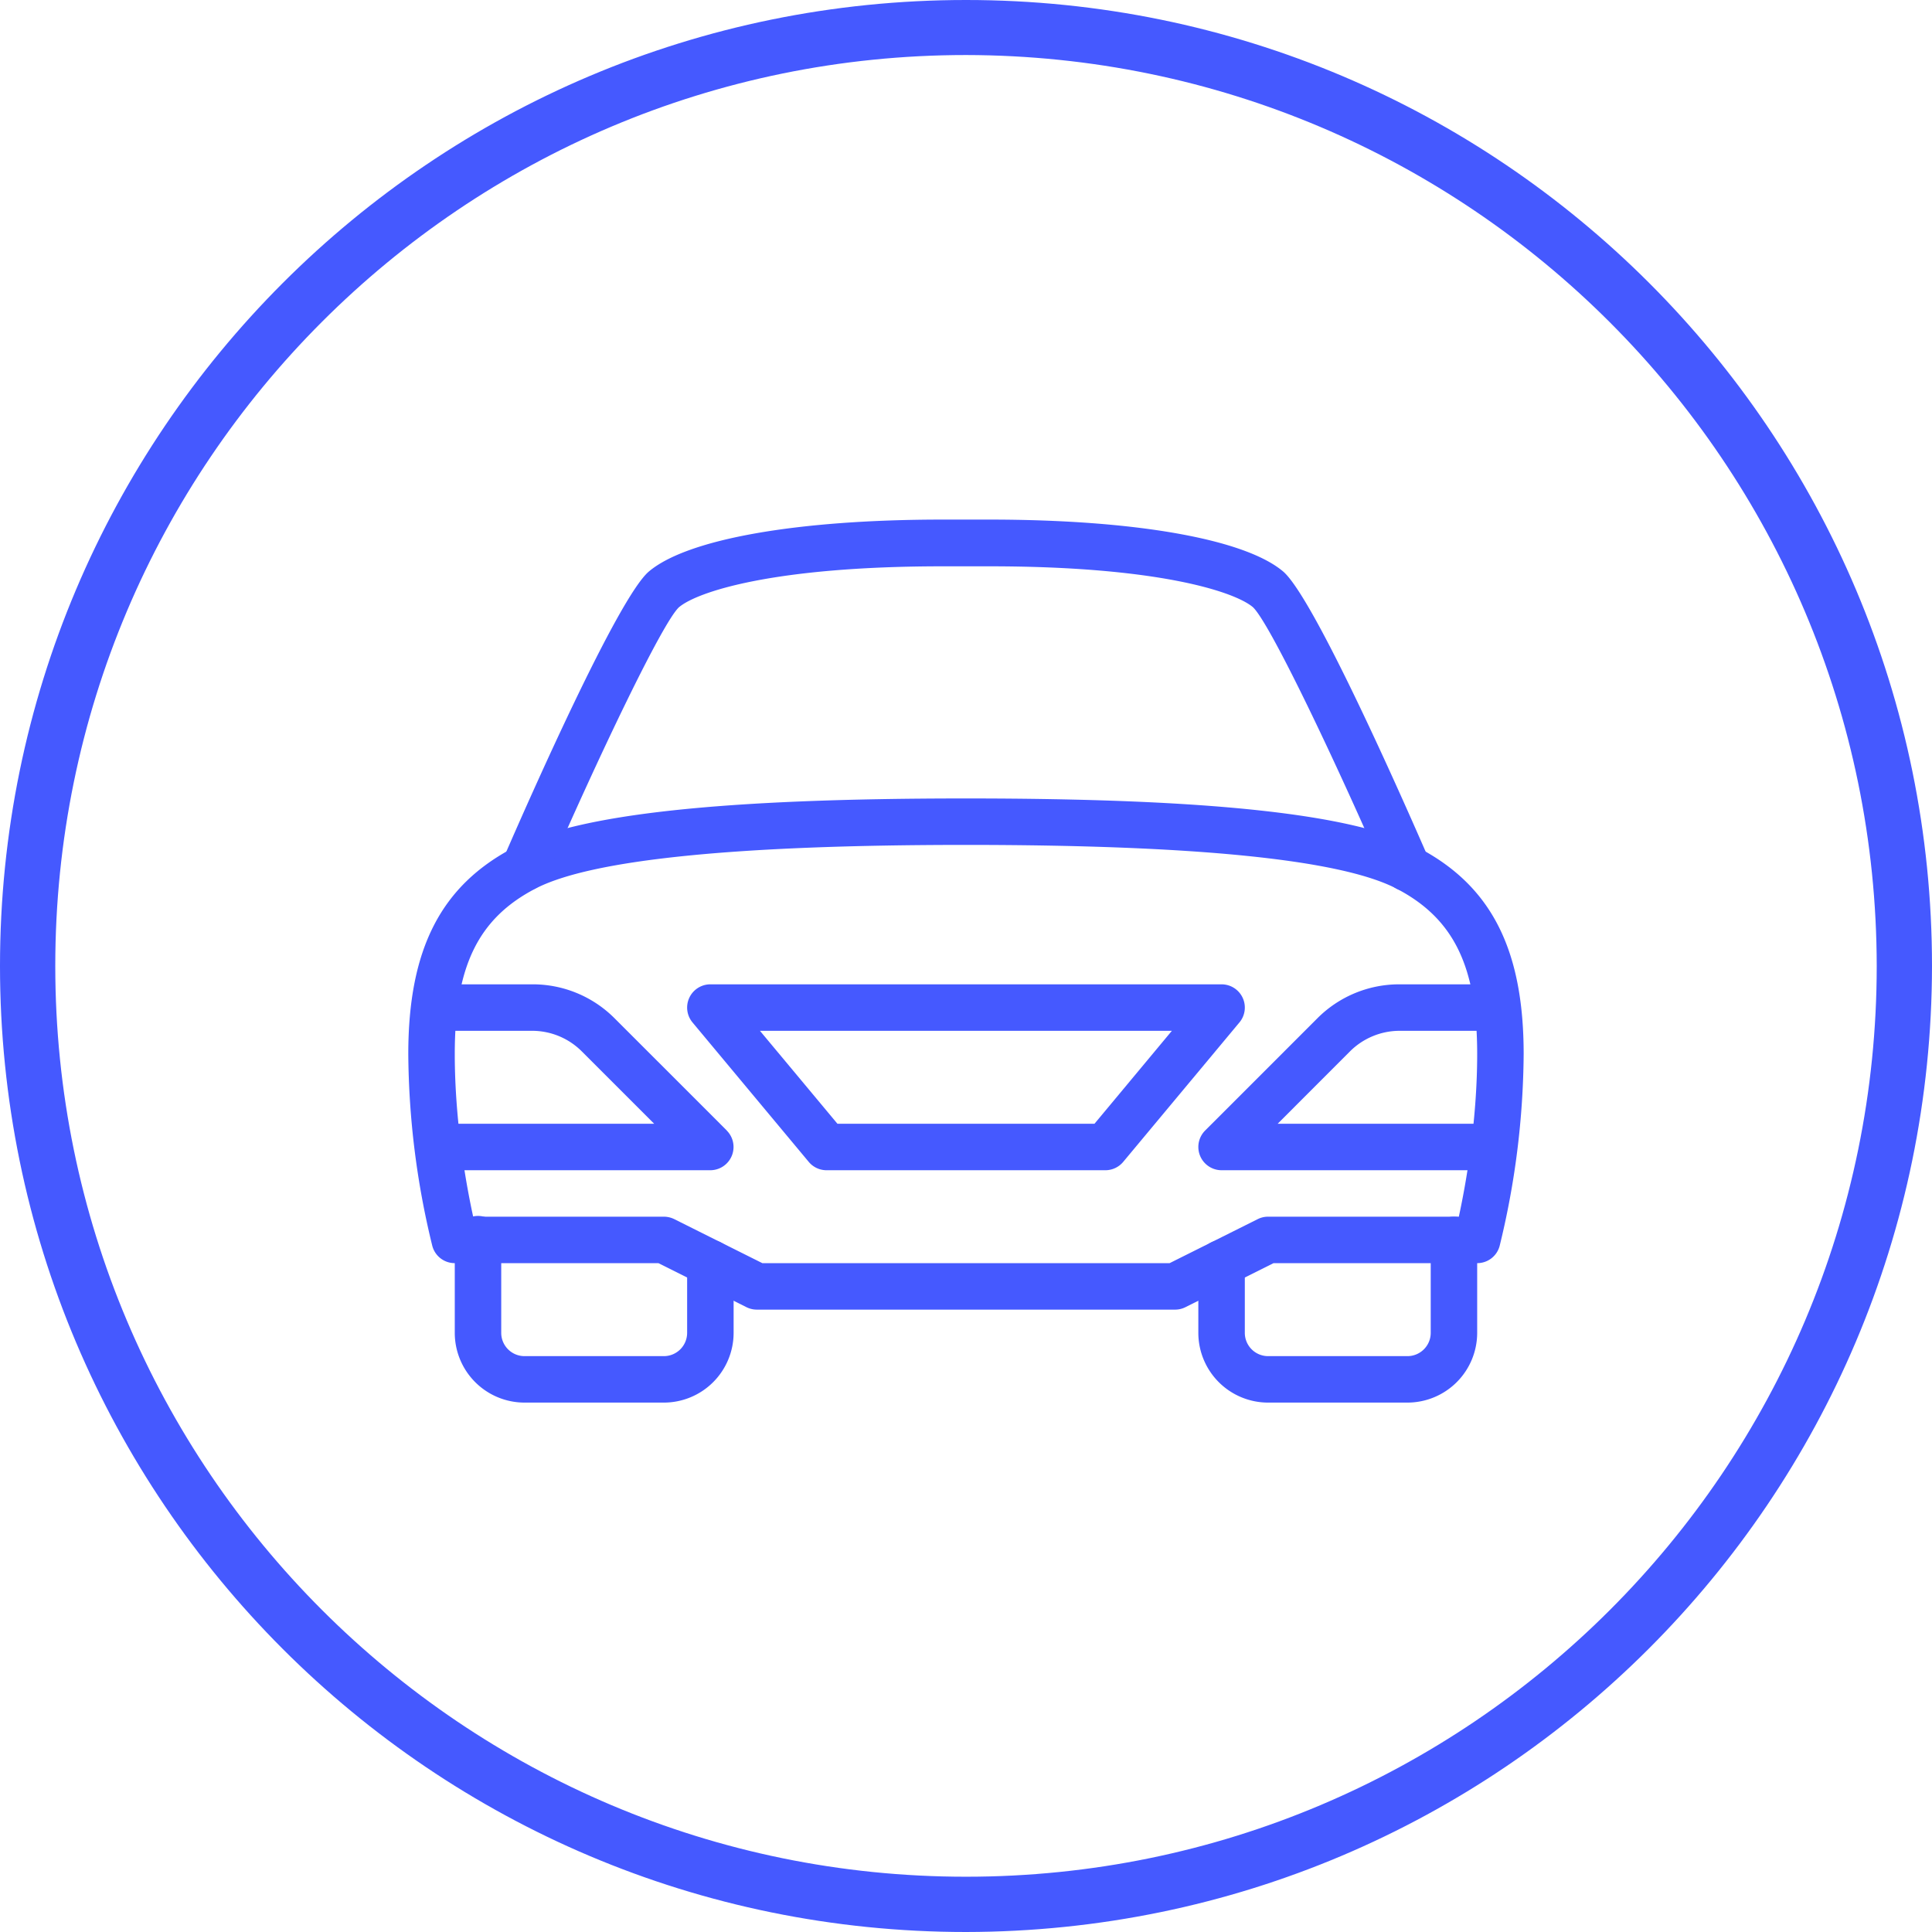
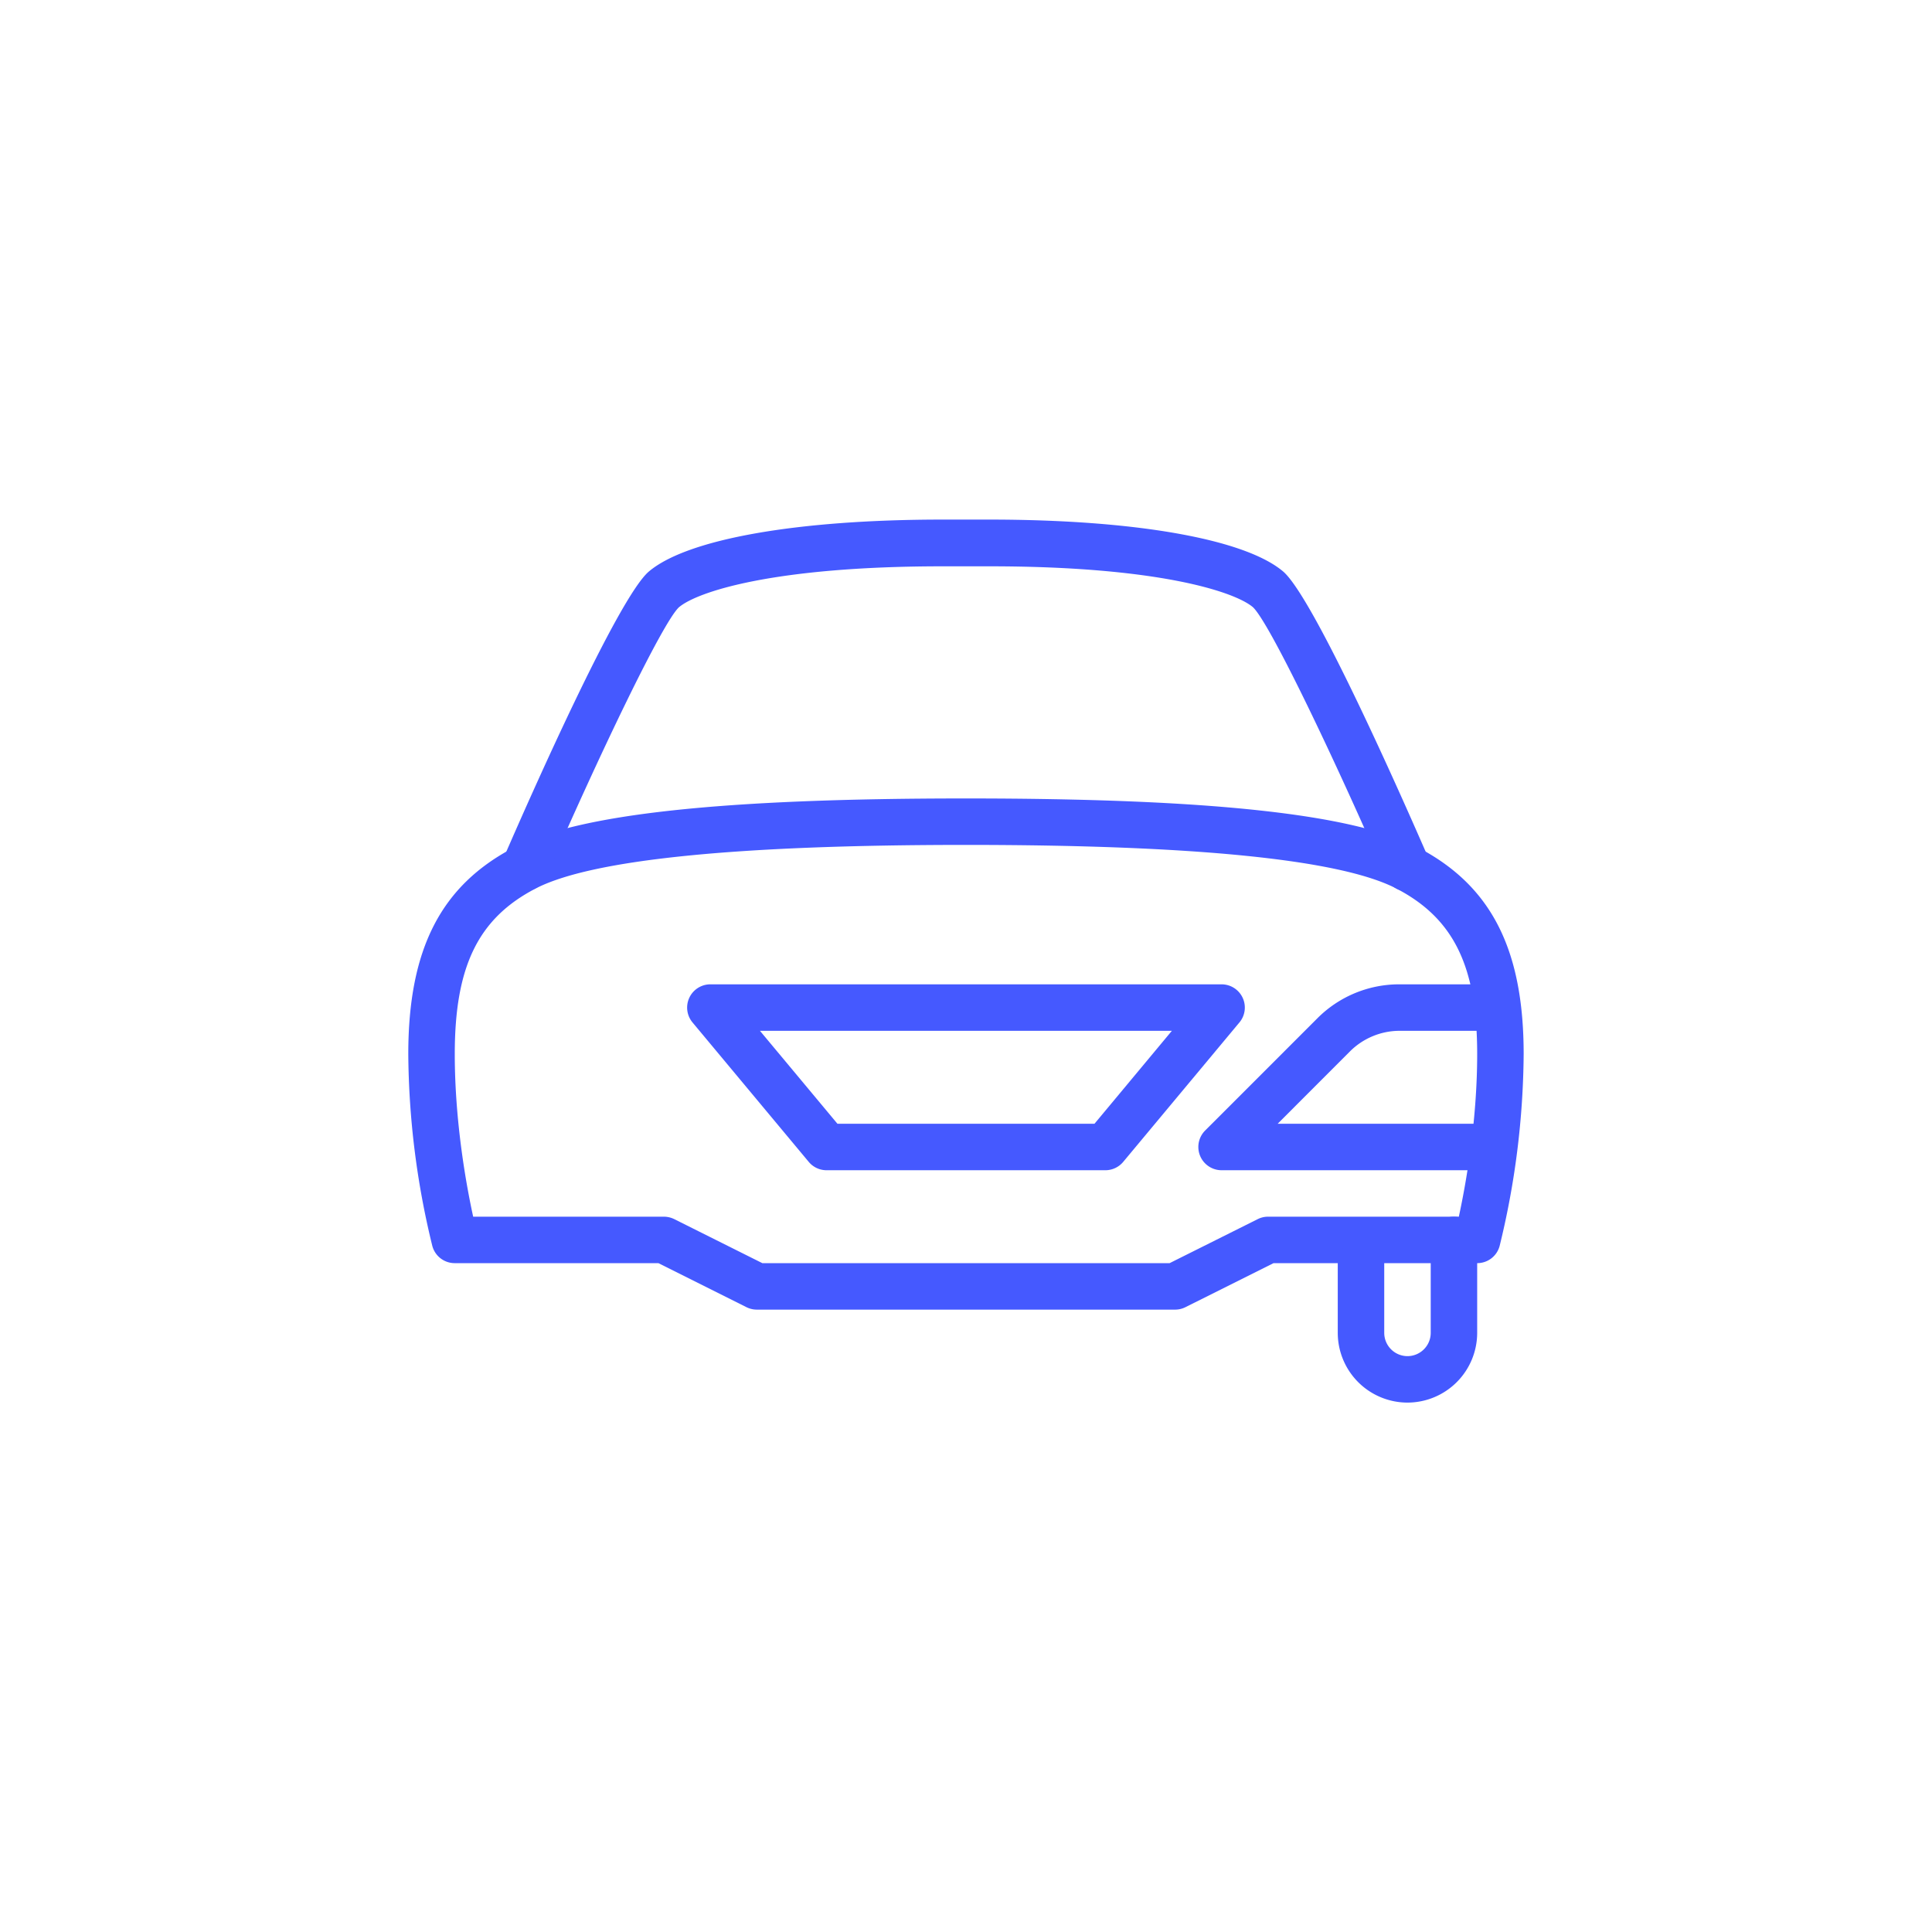
<svg xmlns="http://www.w3.org/2000/svg" id="Icons" viewBox="0 0 786.4 786.4">
  <defs>
    <style>.cls-1{fill:#4559ff;}</style>
  </defs>
  <title>cars</title>
-   <path class="cls-1" d="M393.2,786.4C176,786.4,0,610.4,0,393.2S176,0,393.2,0,786.4,176,786.4,393.2C786.2,610.2,610.3,786.1,393.2,786.4Zm0-764c-204.8,0-370.7,166-370.7,370.8s166,370.7,370.7,370.7,370.7-166,370.7-370.7c-.2-204.7-166-370.5-370.7-370.8Z" transform="translate(0 0)" />
-   <path class="cls-1" d="M295.85,460.17l-45.67-45.66a47,47,0,0,0-33.44-13.85H185.11a9.46,9.46,0,0,0,0,18.92h31.63a28.57,28.57,0,0,1,20,8.3l29.53,29.53H185.11a9.46,9.46,0,0,0,0,18.92h104a9.47,9.47,0,0,0,6.7-16.16Zm-6.7,44.53a9.47,9.47,0,0,0-9.46,9.46v28.38a9.48,9.48,0,0,1-9.46,9.46H213.48a9.48,9.48,0,0,1-9.46-9.46V504.7a9.46,9.46,0,1,0-18.91,0v37.84a28.41,28.41,0,0,0,28.37,28.37h56.75a28.41,28.41,0,0,0,28.38-28.37V514.16A9.47,9.47,0,0,0,289.15,504.7Z" transform="translate(0 0)" />
  <path class="cls-1" d="M577.27,345c-26.07-13.64-84.58-20-184.08-20s-158,6.35-184.08,20c-29.7,15.51-42.92,41.43-42.92,84.05a336.65,336.65,0,0,0,9.78,78.1,9.43,9.43,0,0,0,9.14,7H268l35.83,17.92a9.54,9.54,0,0,0,4.24,1H478.32a9.35,9.35,0,0,0,4.21-1l35.85-17.92h82.89a9.43,9.43,0,0,0,9.14-7,336.65,336.65,0,0,0,9.78-78.1c0-42.62-13.22-68.54-42.92-84.05ZM593.8,495.24H516.17a9.32,9.32,0,0,0-4.24,1l-35.85,17.91H310.3l-35.83-17.91a9.62,9.62,0,0,0-4.24-1H192.6c-2.63-12.05-7.49-38.07-7.49-66.2,0-35.62,9.49-55.13,32.74-67.29,22.66-11.84,81.65-17.84,175.34-17.84s152.68,6,175.34,17.84c23.25,12.16,32.74,31.67,32.74,67.29,0,28.13-4.86,54.15-7.47,66.2Z" transform="translate(0 0)" />
-   <path class="cls-1" d="M601.27,457.41H520.06l29.51-29.53a28.66,28.66,0,0,1,20.08-8.3h31.62a9.46,9.46,0,1,0,0-18.92H569.65a47,47,0,0,0-33.45,13.85l-45.66,45.66a9.47,9.47,0,0,0,6.69,16.16h104a9.46,9.46,0,1,0,0-18.92Zm-95.47-51.3a9.48,9.48,0,0,0-8.57-5.45H289.15a9.46,9.46,0,0,0-7.27,15.51l47.3,56.75a9.43,9.43,0,0,0,7.26,3.41h113.5a9.44,9.44,0,0,0,7.26-3.41l47.3-56.75a9.44,9.44,0,0,0,1.3-10.06Zm-60.3,51.3H340.87l-31.54-37.83H477Zm136.08-107.8c-10.76-24.75-46.78-106.3-59.3-117C506.67,219.4,462,211.49,402.65,211.49H383.73c-59.32,0-104,7.91-119.63,21.15-12.52,10.65-48.56,92.2-59.3,117a9.47,9.47,0,0,0,17.37,7.54c21.35-49.16,47.48-103.79,54.19-110,7.28-6.19,38.1-16.67,107.37-16.67h18.92c69.27,0,100.09,10.48,107.33,16.63,6.76,6.3,32.88,60.91,54.24,110.09a9.46,9.46,0,0,0,17.36-7.52Zm10.24,145.63a9.46,9.46,0,0,0-9.46,9.46v37.84A9.48,9.48,0,0,1,572.9,552H516.15a9.48,9.48,0,0,1-9.46-9.46V514.16a9.46,9.46,0,0,0-18.92,0v28.38a28.41,28.41,0,0,0,28.38,28.37H572.9a28.41,28.41,0,0,0,28.37-28.37V504.7a9.46,9.46,0,0,0-9.45-9.46Z" transform="translate(0 0)" />
+   <path class="cls-1" d="M601.27,457.41H520.06l29.51-29.53a28.66,28.66,0,0,1,20.08-8.3h31.62a9.46,9.46,0,1,0,0-18.92H569.65a47,47,0,0,0-33.45,13.85l-45.66,45.66a9.47,9.47,0,0,0,6.69,16.16h104a9.46,9.46,0,1,0,0-18.92Zm-95.47-51.3a9.48,9.48,0,0,0-8.57-5.45H289.15a9.46,9.46,0,0,0-7.27,15.51l47.3,56.75a9.43,9.43,0,0,0,7.26,3.41h113.5a9.44,9.44,0,0,0,7.26-3.41l47.3-56.75a9.44,9.44,0,0,0,1.3-10.06Zm-60.3,51.3H340.87l-31.54-37.83H477Zm136.08-107.8c-10.76-24.75-46.78-106.3-59.3-117C506.67,219.4,462,211.49,402.65,211.49H383.73c-59.32,0-104,7.91-119.63,21.15-12.52,10.65-48.56,92.2-59.3,117a9.47,9.47,0,0,0,17.37,7.54c21.35-49.16,47.48-103.79,54.19-110,7.28-6.19,38.1-16.67,107.37-16.67h18.92c69.27,0,100.09,10.48,107.33,16.63,6.76,6.3,32.88,60.91,54.24,110.09a9.46,9.46,0,0,0,17.36-7.52Zm10.24,145.63a9.46,9.46,0,0,0-9.46,9.46v37.84A9.48,9.48,0,0,1,572.9,552a9.48,9.48,0,0,1-9.46-9.46V514.16a9.46,9.46,0,0,0-18.92,0v28.38a28.41,28.41,0,0,0,28.38,28.37H572.9a28.41,28.41,0,0,0,28.37-28.37V504.7a9.46,9.46,0,0,0-9.45-9.46Z" transform="translate(0 0)" />
</svg>